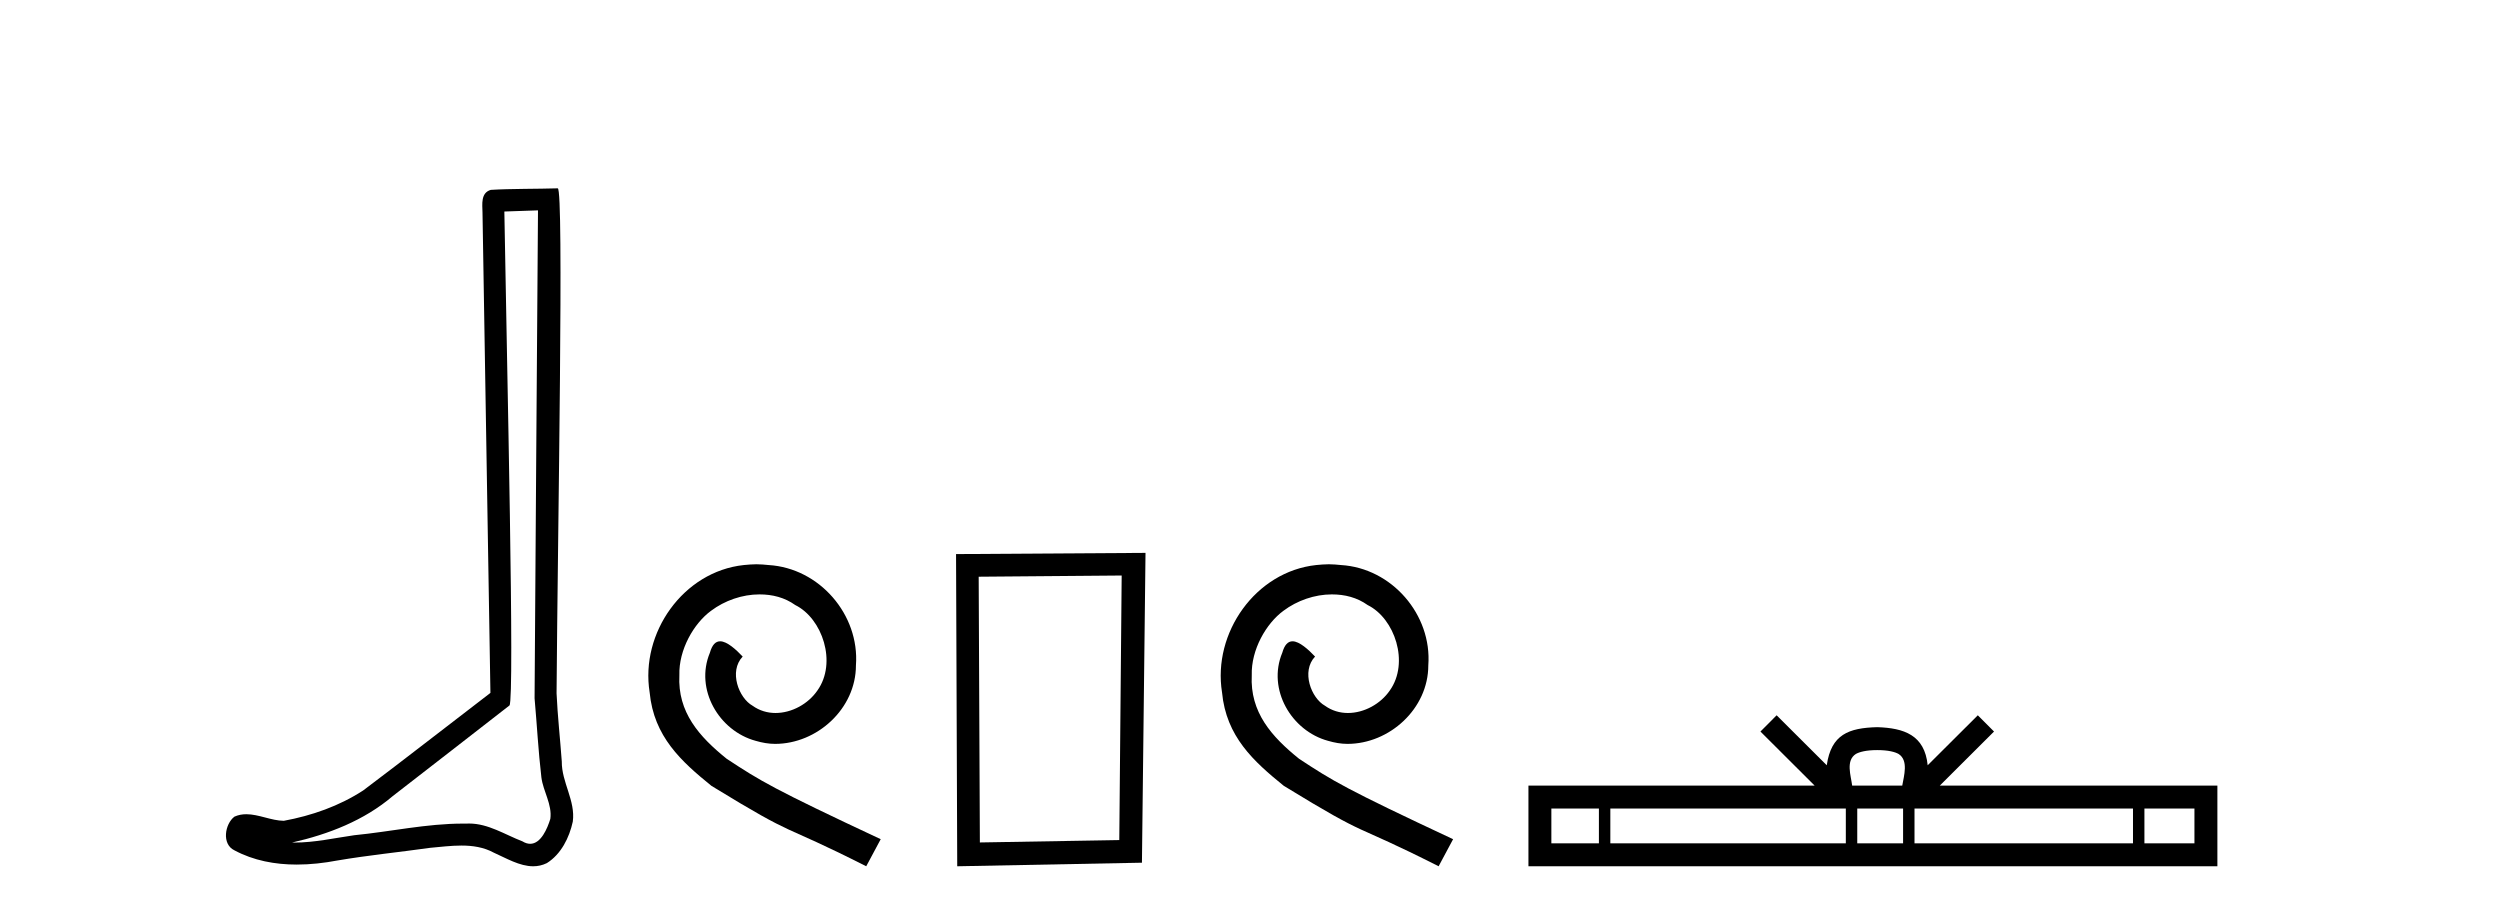
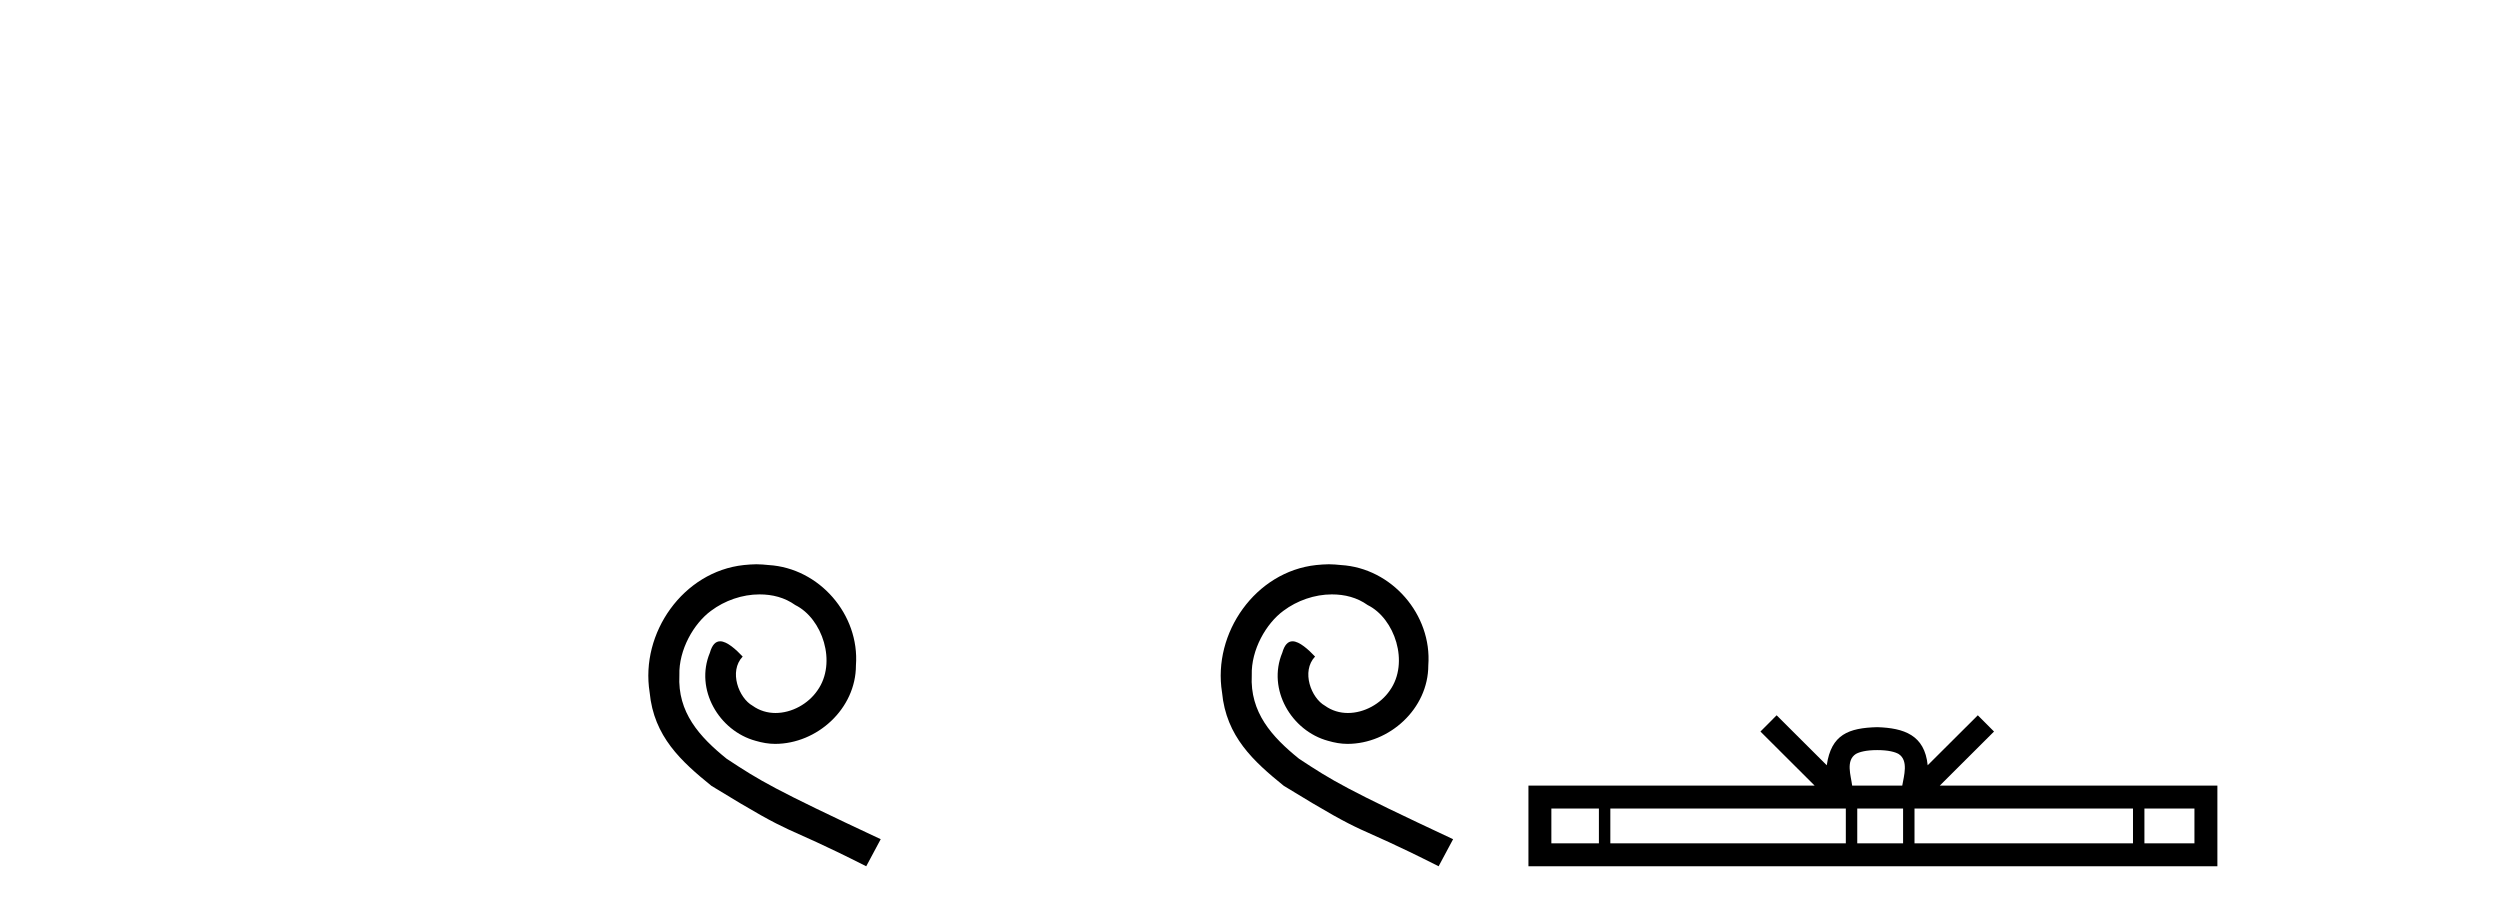
<svg xmlns="http://www.w3.org/2000/svg" width="112.0" height="41.0">
-   <path d="M 24.102 9.424 C 24.052 16.711 23.994 23.997 23.949 31.284 C 24.055 32.464 24.116 33.649 24.254 34.826 C 24.334 35.455 24.744 36.041 24.655 36.685 C 24.521 37.12 24.235 37.802 23.753 37.802 C 23.645 37.802 23.529 37.769 23.402 37.691 C 22.621 37.391 21.876 36.894 21.015 36.894 C 20.967 36.894 20.919 36.895 20.87 36.898 C 20.828 36.898 20.785 36.897 20.742 36.897 C 19.105 36.897 17.496 37.259 15.871 37.418 C 14.984 37.544 14.099 37.747 13.199 37.747 C 13.161 37.747 13.123 37.746 13.085 37.745 C 14.71 37.378 16.315 36.757 17.595 35.665 C 19.337 34.31 21.086 32.963 22.825 31.604 C 23.061 31.314 22.712 16.507 22.595 9.476 C 23.097 9.459 23.599 9.441 24.102 9.424 ZM 24.987 8.437 C 24.987 8.437 24.987 8.437 24.986 8.437 C 24.126 8.465 22.845 8.452 21.988 8.506 C 21.529 8.639 21.609 9.152 21.616 9.52 C 21.734 16.694 21.853 23.868 21.971 31.042 C 20.069 32.496 18.184 33.973 16.271 35.412 C 15.201 36.109 13.963 36.543 12.714 36.772 C 12.155 36.766 11.591 36.477 11.034 36.477 C 10.856 36.477 10.678 36.507 10.502 36.586 C 10.073 36.915 9.925 37.817 10.499 38.093 C 11.363 38.557 12.326 38.733 13.294 38.733 C 13.906 38.733 14.521 38.663 15.115 38.55 C 16.495 38.315 17.889 38.178 19.275 37.982 C 19.731 37.942 20.204 37.881 20.67 37.881 C 21.174 37.881 21.67 37.953 22.125 38.201 C 22.673 38.444 23.277 38.809 23.886 38.809 C 24.09 38.809 24.295 38.768 24.498 38.668 C 25.136 38.27 25.505 37.528 25.661 36.81 C 25.79 35.873 25.157 35.044 25.168 34.114 C 25.095 33.096 24.98 32.08 24.934 31.061 C 24.986 23.698 25.27 8.437 24.987 8.437 Z" style="fill:#000000;stroke:none" />
  <path d="M 33.887 25.279 C 33.699 25.279 33.511 25.297 33.323 25.314 C 30.607 25.604 28.677 28.354 29.104 31.019 C 29.292 33.001 30.522 34.111 31.871 35.205 C 35.886 37.665 34.758 36.759 38.807 38.809 L 39.456 37.596 C 34.639 35.341 34.058 34.983 32.554 33.992 C 31.324 33.001 30.351 31.908 30.436 30.251 C 30.402 29.106 31.085 27.927 31.854 27.364 C 32.469 26.902 33.255 26.629 34.024 26.629 C 34.604 26.629 35.151 26.766 35.629 27.107 C 36.842 27.705 37.509 29.687 36.62 30.934 C 36.21 31.532 35.476 31.942 34.741 31.942 C 34.382 31.942 34.024 31.839 33.716 31.617 C 33.101 31.276 32.64 30.08 33.272 29.414 C 32.982 29.106 32.572 28.73 32.264 28.73 C 32.059 28.73 31.905 28.884 31.803 29.243 C 31.119 30.883 32.213 32.745 33.853 33.189 C 34.143 33.274 34.434 33.326 34.724 33.326 C 36.603 33.326 38.346 31.754 38.346 29.807 C 38.516 27.534 36.706 25.45 34.434 25.314 C 34.263 25.297 34.075 25.279 33.887 25.279 Z" style="fill:#000000;stroke:none" />
-   <path d="M 50.251 25.783 L 50.144 37.635 L 43.898 37.742 L 43.845 25.837 L 50.251 25.783 ZM 51.319 24.769 L 42.831 24.823 L 42.884 38.809 L 51.159 38.649 L 51.319 24.769 Z" style="fill:#000000;stroke:none" />
  <path d="M 59.53 25.279 C 59.342 25.279 59.154 25.297 58.966 25.314 C 56.25 25.604 54.319 28.354 54.747 31.019 C 54.934 33.001 56.164 34.111 57.514 35.205 C 61.529 37.665 60.401 36.759 64.45 38.809 L 65.099 37.596 C 60.281 35.341 59.701 34.983 58.197 33.992 C 56.967 33.001 55.994 31.908 56.079 30.251 C 56.045 29.106 56.728 27.927 57.497 27.364 C 58.112 26.902 58.898 26.629 59.666 26.629 C 60.247 26.629 60.794 26.766 61.272 27.107 C 62.485 27.705 63.151 29.687 62.263 30.934 C 61.853 31.532 61.119 31.942 60.384 31.942 C 60.025 31.942 59.666 31.839 59.359 31.617 C 58.744 31.276 58.283 30.08 58.915 29.414 C 58.624 29.106 58.214 28.73 57.907 28.73 C 57.702 28.73 57.548 28.884 57.446 29.243 C 56.762 30.883 57.856 32.745 59.496 33.189 C 59.786 33.274 60.076 33.326 60.367 33.326 C 62.246 33.326 63.988 31.754 63.988 29.807 C 64.159 27.534 62.349 25.45 60.076 25.314 C 59.906 25.297 59.718 25.279 59.53 25.279 Z" style="fill:#000000;stroke:none" />
  <path d="M 84.099 33.604 C 84.6 33.604 84.901 33.689 85.057 33.778 C 85.511 34.068 85.295 34.761 85.221 35.195 L 82.977 35.195 C 82.923 34.752 82.678 34.076 83.142 33.778 C 83.298 33.689 83.599 33.604 84.099 33.604 ZM 71.631 36.222 L 71.631 37.782 L 69.501 37.782 L 69.501 36.222 ZM 82.693 36.222 L 82.693 37.782 L 72.143 37.782 L 72.143 36.222 ZM 85.258 36.222 L 85.258 37.782 L 83.205 37.782 L 83.205 36.222 ZM 95.558 36.222 L 95.558 37.782 L 85.77 37.782 L 85.77 36.222 ZM 98.311 36.222 L 98.311 37.782 L 96.07 37.782 L 96.07 36.222 ZM 79.593 32.045 L 78.868 32.773 L 81.296 35.195 L 68.474 35.195 L 68.474 38.809 L 99.339 38.809 L 99.339 35.195 L 86.903 35.195 L 89.332 32.773 L 88.606 32.045 L 86.36 34.284 C 86.226 32.927 85.296 32.615 84.099 32.577 C 82.822 32.611 82.037 32.9 81.839 34.284 L 79.593 32.045 Z" style="fill:#000000;stroke:none" />
</svg>